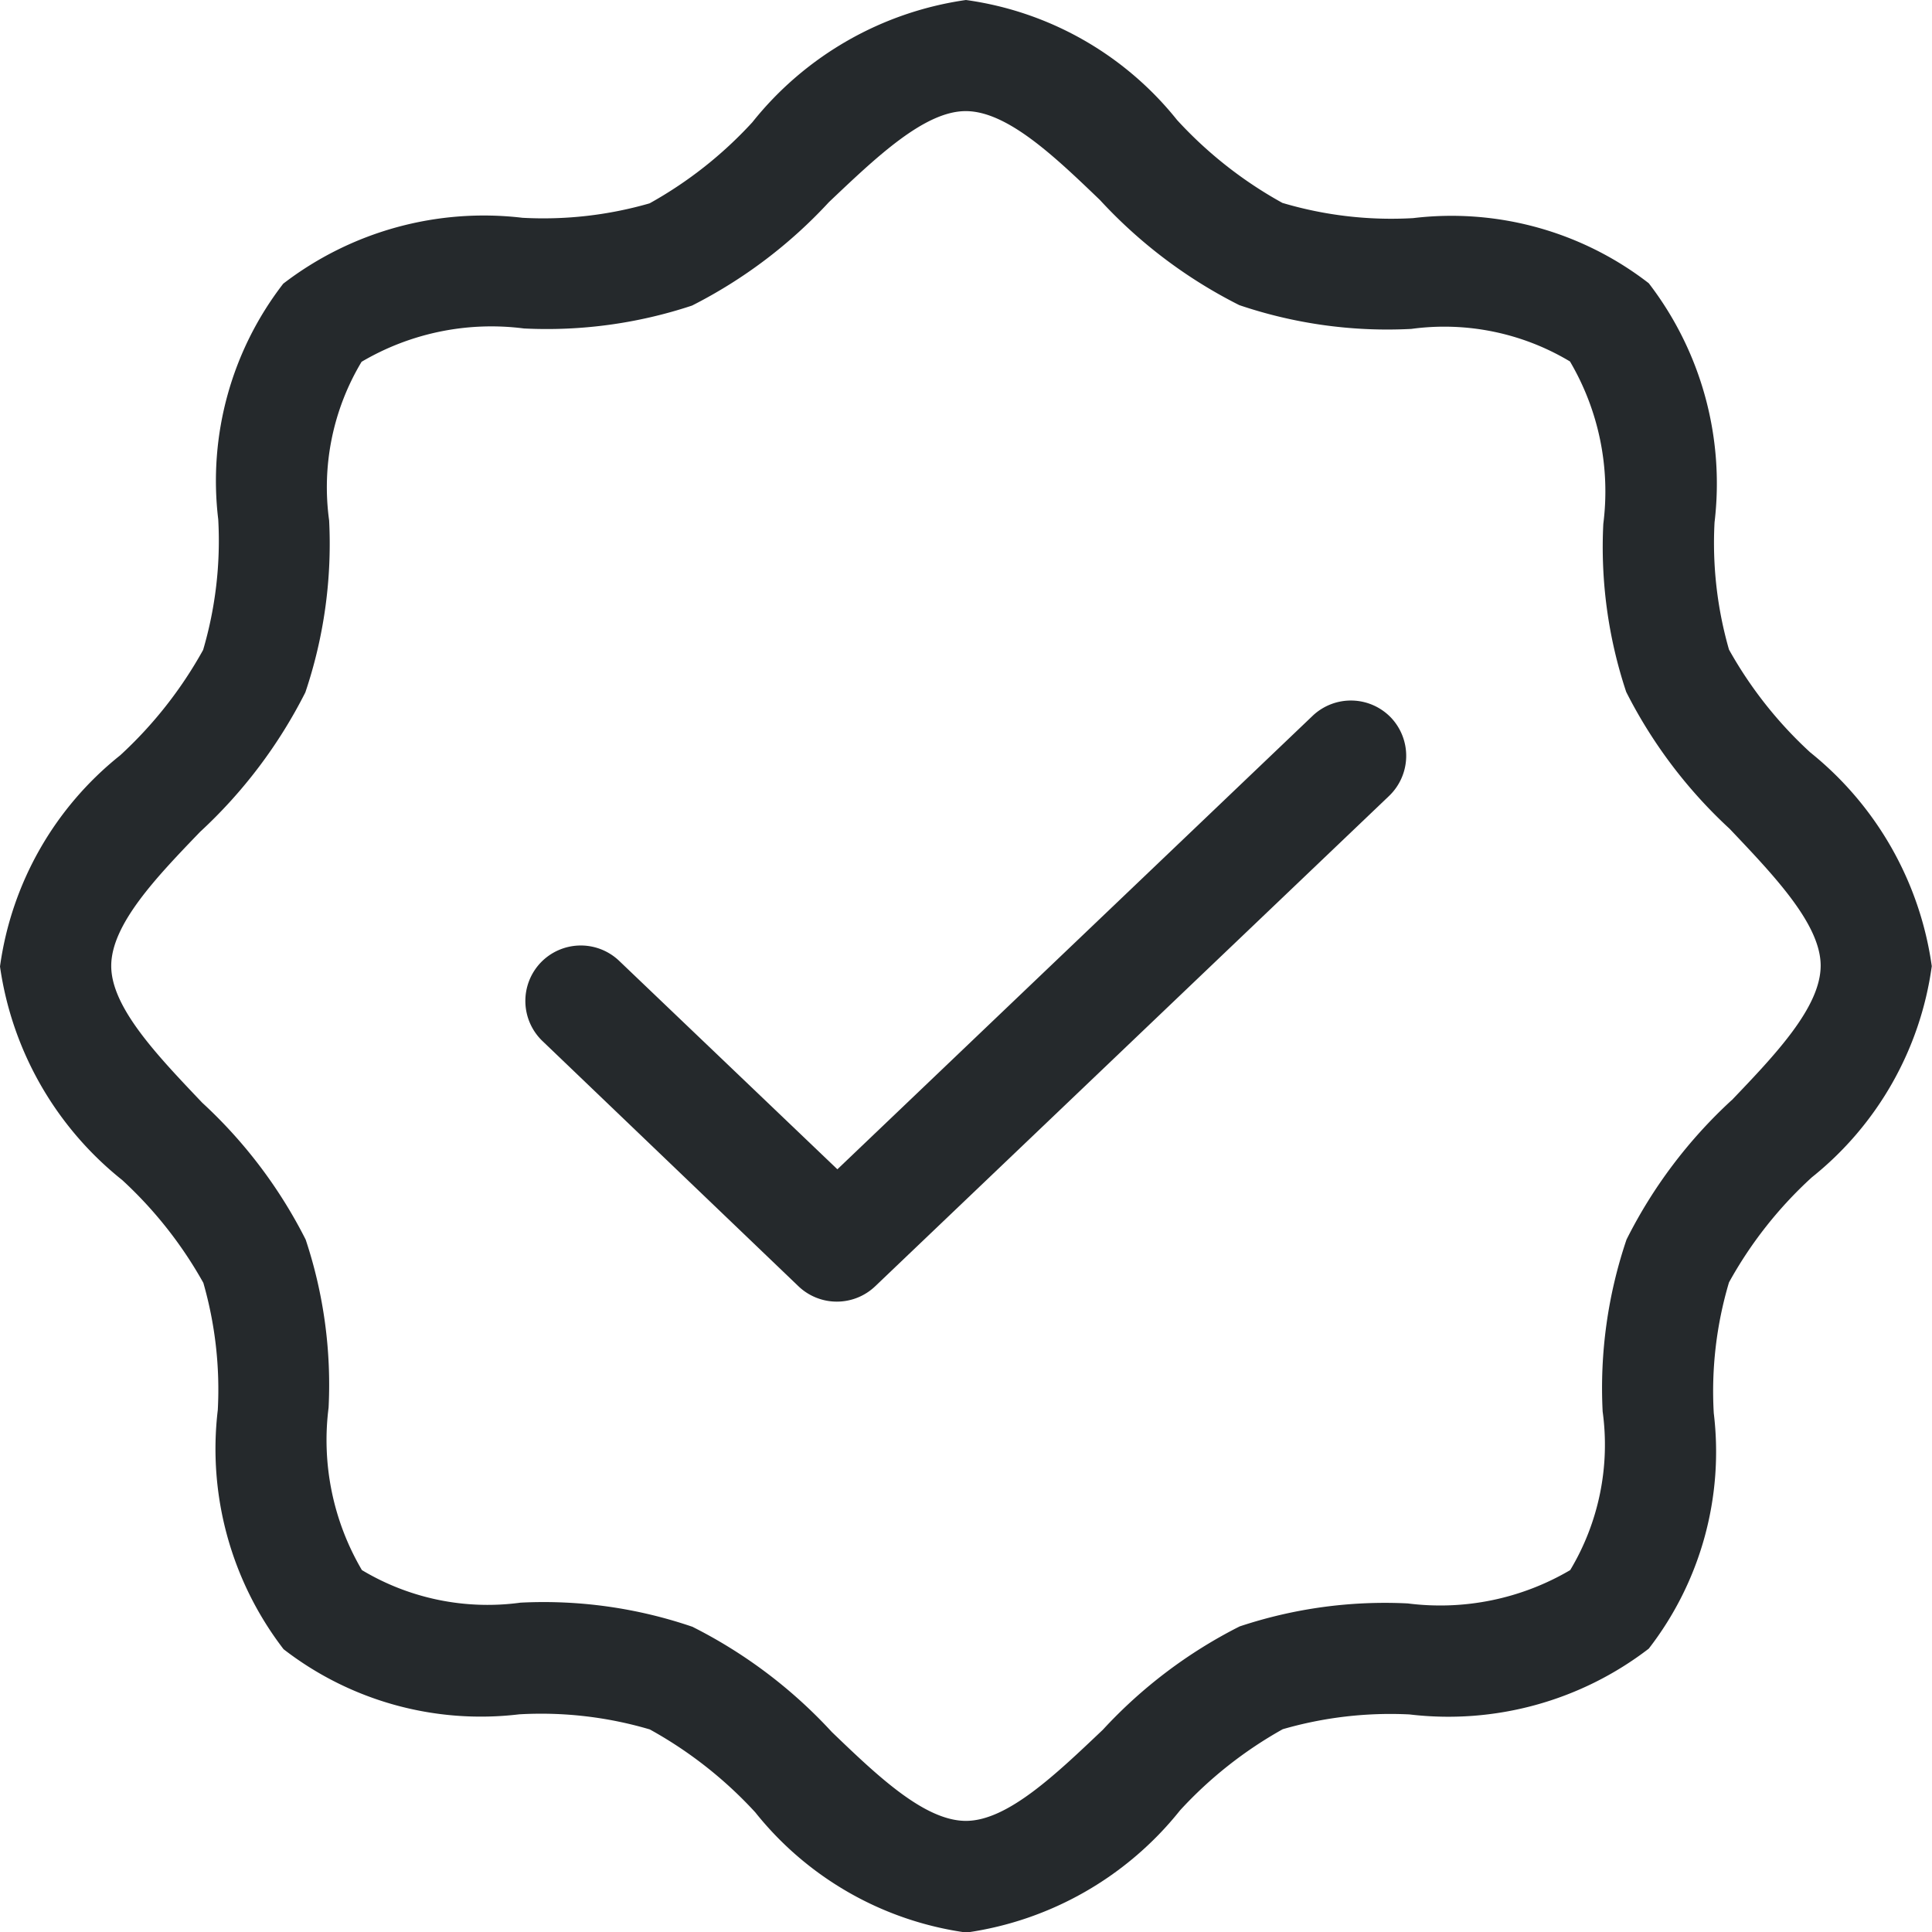
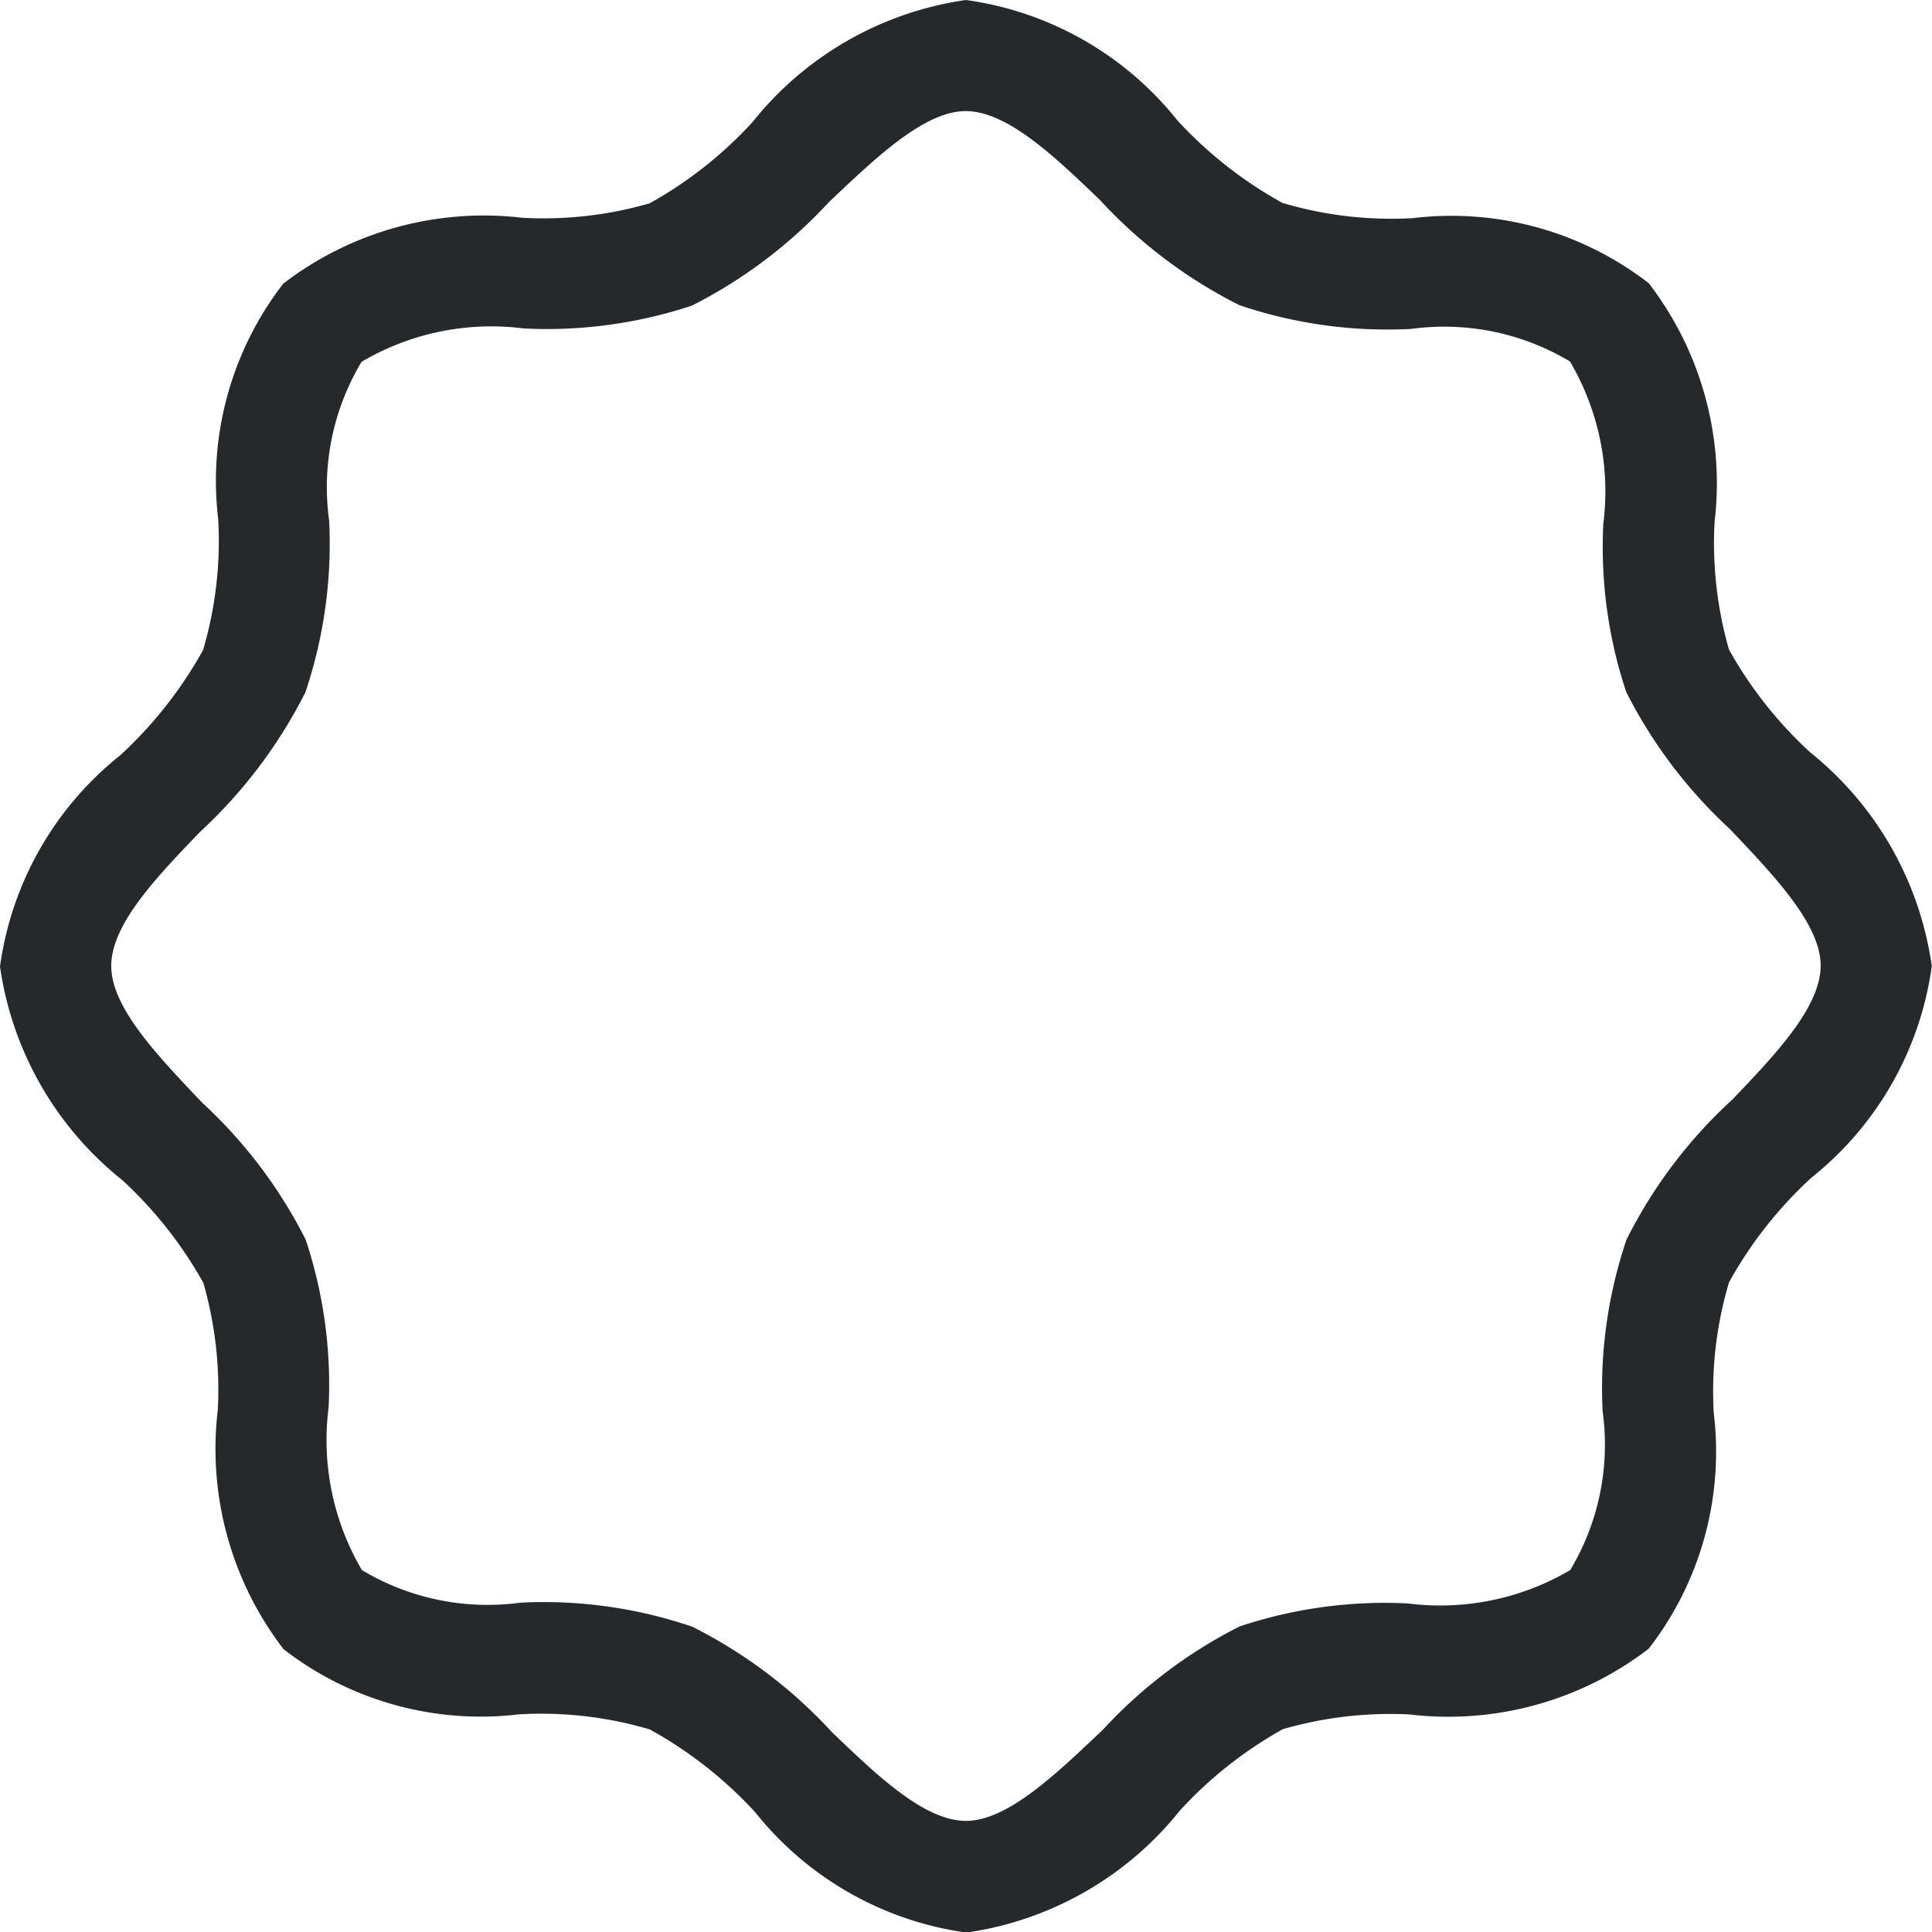
<svg xmlns="http://www.w3.org/2000/svg" width="17.387" height="17.387">
  <g data-name="Group 6688" fill="#25292c">
    <path data-name="Path 5992" d="M16.291 6.771a3.708 3.708 0 01-.731-.925 3.478 3.478 0 01-.13-1.145 2.956 2.956 0 00-.592-2.152 2.9 2.9 0 00-2.121-.586 3.437 3.437 0 01-1.176-.137 3.729 3.729 0 01-.948-.746A2.948 2.948 0 008.693 0a3 3 0 00-1.922 1.1 3.679 3.679 0 01-.925.73 3.449 3.449 0 01-1.144.13 2.963 2.963 0 00-2.153.593 2.9 2.9 0 00-.585 2.121 3.48 3.48 0 01-.136 1.175 3.761 3.761 0 01-.747.949A2.943 2.943 0 000 8.698a3 3 0 001.1 1.922 3.725 3.725 0 01.73.925 3.475 3.475 0 01.13 1.144 2.958 2.958 0 00.592 2.153 2.9 2.9 0 002.121.586 3.452 3.452 0 011.175.136 3.743 3.743 0 01.949.746 2.946 2.946 0 001.9 1.082 3 3 0 001.923-1.1 3.711 3.711 0 01.924-.73 3.482 3.482 0 011.141-.133 2.959 2.959 0 002.153-.592 2.893 2.893 0 00.585-2.12 3.434 3.434 0 01.137-1.176 3.7 3.7 0 01.746-.946 2.945 2.945 0 001.079-1.9 3 3 0 00-1.094-1.924zm-.707 3.13a4.352 4.352 0 00-.946 1.254 4.165 4.165 0 00-.215 1.548 2.192 2.192 0 01-.292 1.427 2.306 2.306 0 01-1.462.3 4.135 4.135 0 00-1.513.207 4.325 4.325 0 00-1.231.93c-.422.4-.858.82-1.232.82s-.8-.409-1.207-.8a4.373 4.373 0 00-1.255-.947 4.139 4.139 0 00-1.546-.217 2.2 2.2 0 01-1.428-.293 2.309 2.309 0 01-.3-1.461 4.132 4.132 0 00-.206-1.513 4.319 4.319 0 00-.931-1.232c-.4-.421-.819-.857-.819-1.231s.408-.8.8-1.207a4.419 4.419 0 00.947-1.255 4.183 4.183 0 00.214-1.547 2.194 2.194 0 01.292-1.428 2.3 2.3 0 011.461-.3 4.15 4.15 0 001.513-.206 4.356 4.356 0 001.232-.931c.422-.4.858-.819 1.231-.819s.8.408 1.208.8a4.379 4.379 0 001.254.946 4.147 4.147 0 001.548.214 2.2 2.2 0 011.428.293 2.307 2.307 0 01.3 1.461 4.131 4.131 0 00.206 1.513 4.337 4.337 0 00.931 1.232c.4.422.819.858.819 1.231s-.406.799-.8 1.211z" />
-     <path data-name="Path 5993" d="M11.815 6.44l-4.279 4.083-1.964-1.876a.5.5 0 00-.706.016.5.5 0 00.016.706l2.303 2.206a.5.5 0 00.346.139.5.5 0 00.345-.138L12.5 7.164a.5.5 0 00.017-.707.5.5 0 00-.702-.017z" />
  </g>
</svg>